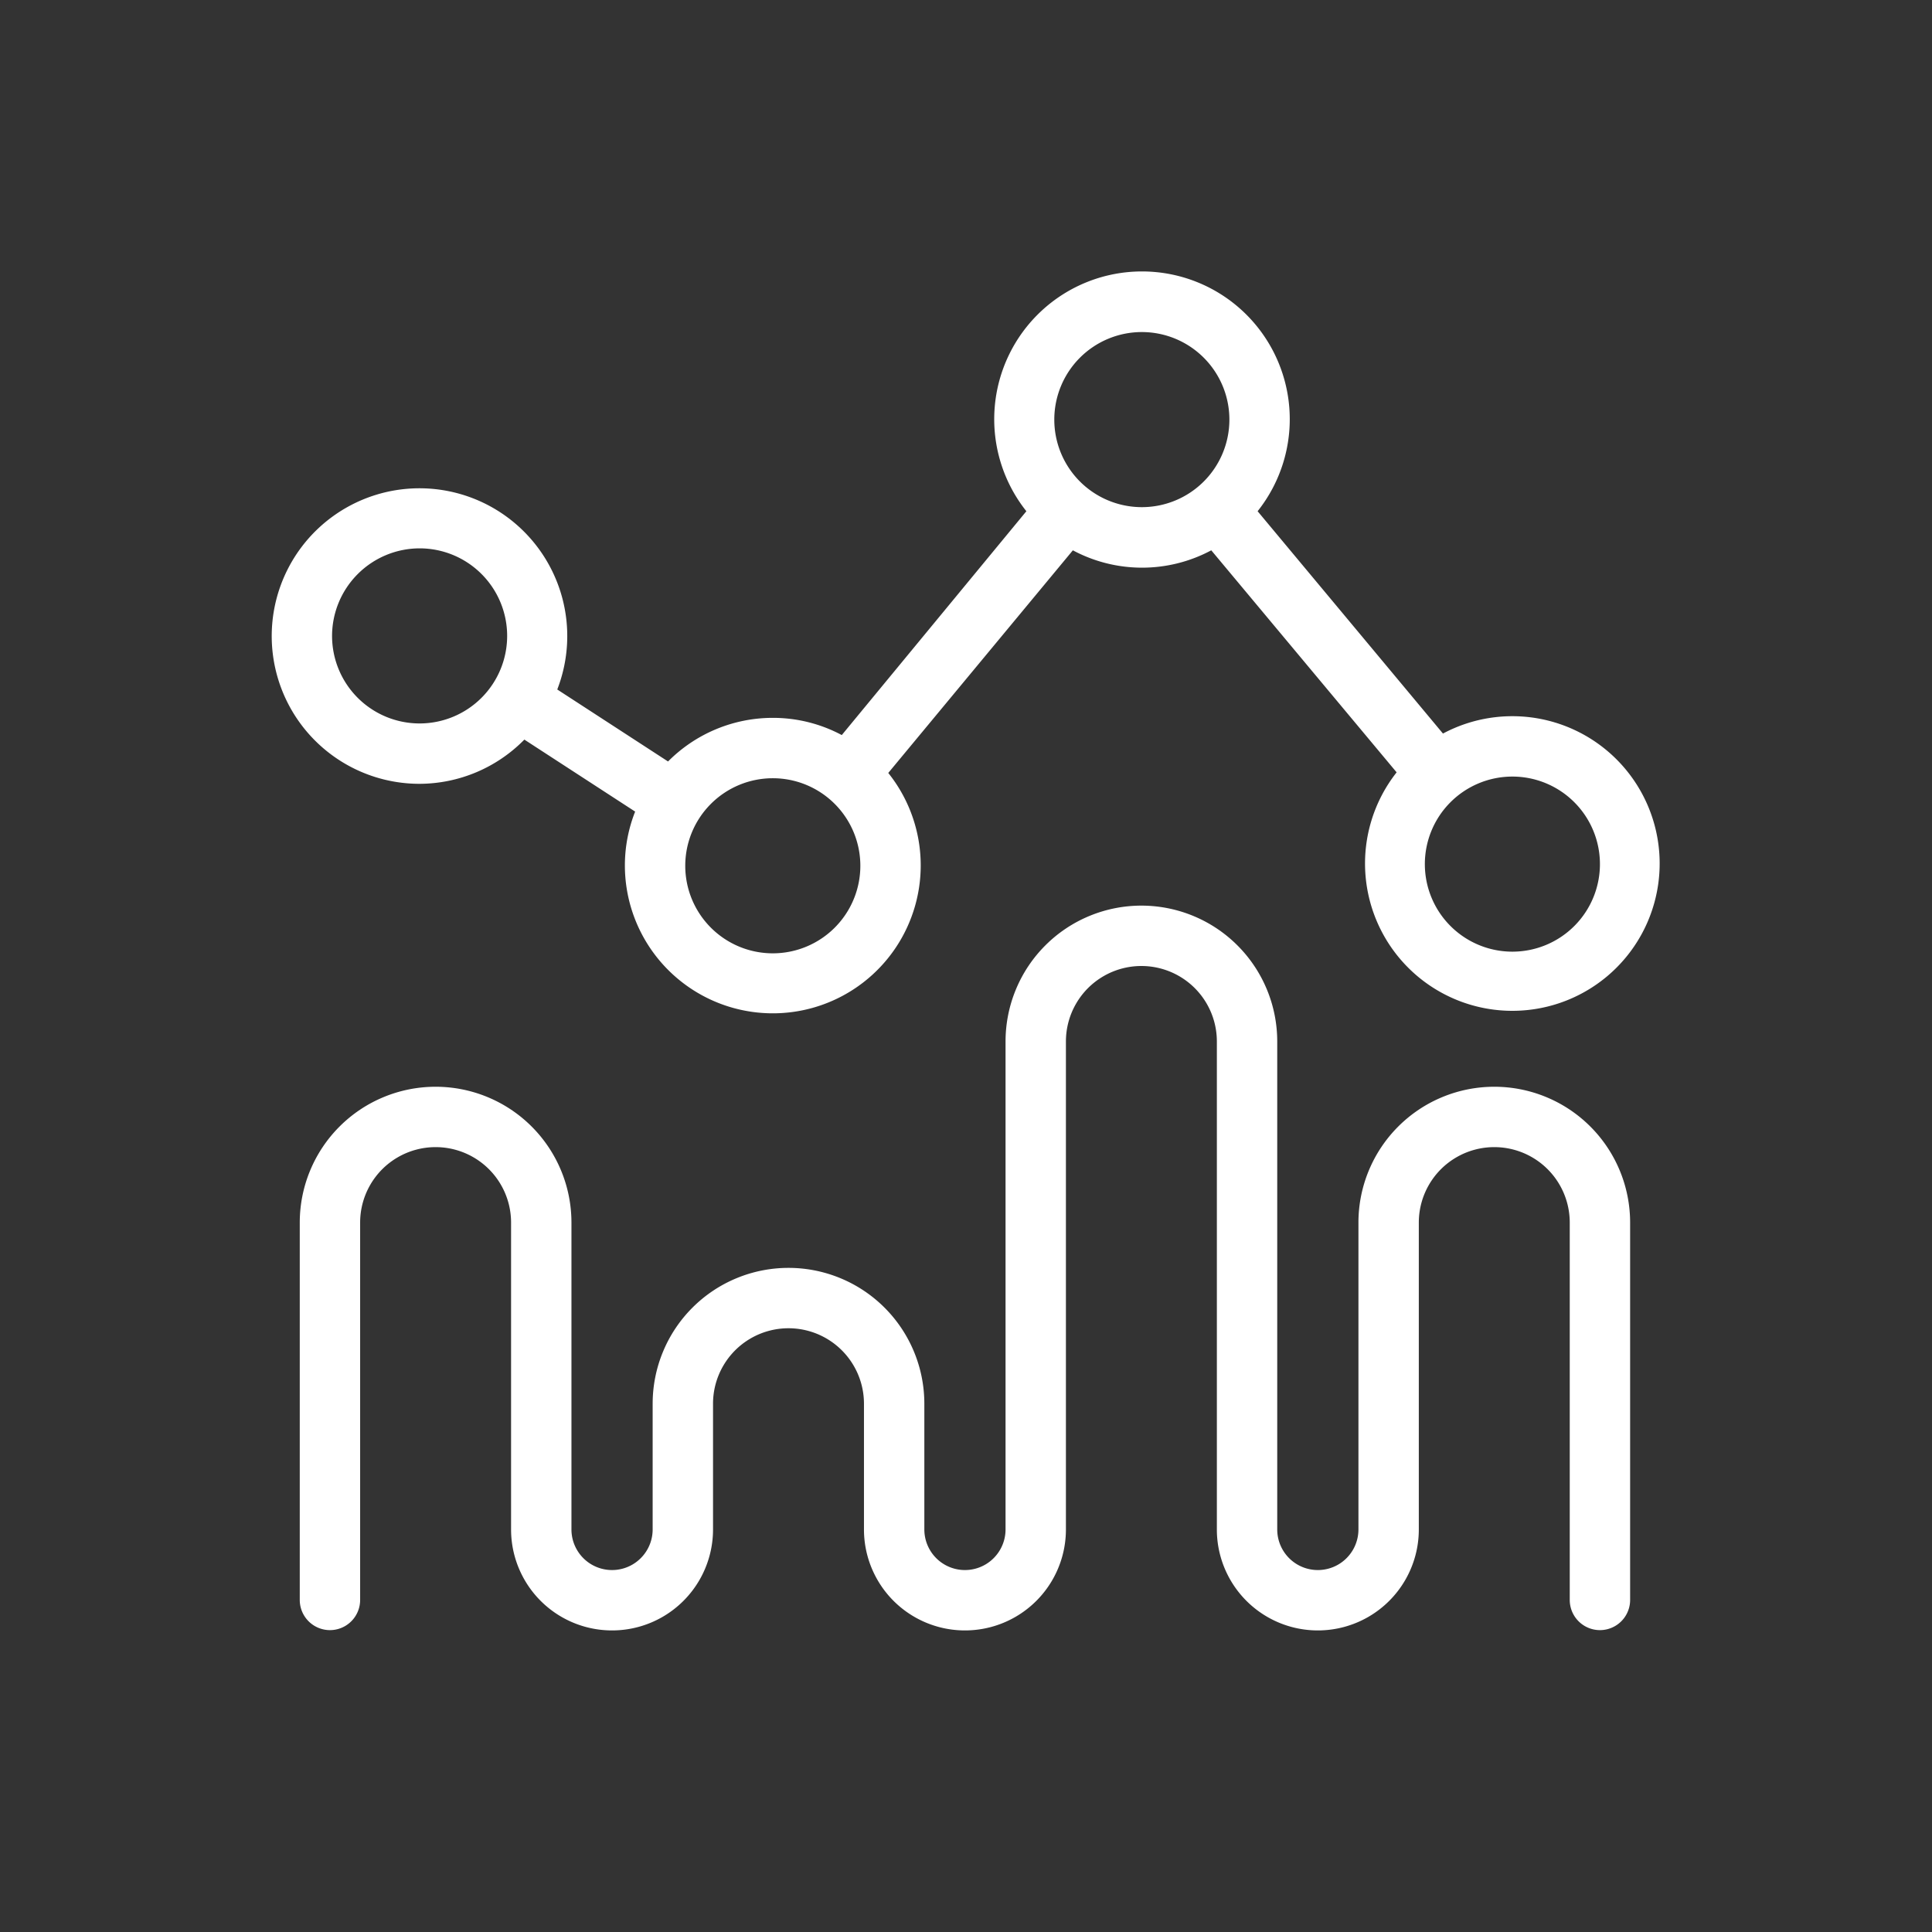
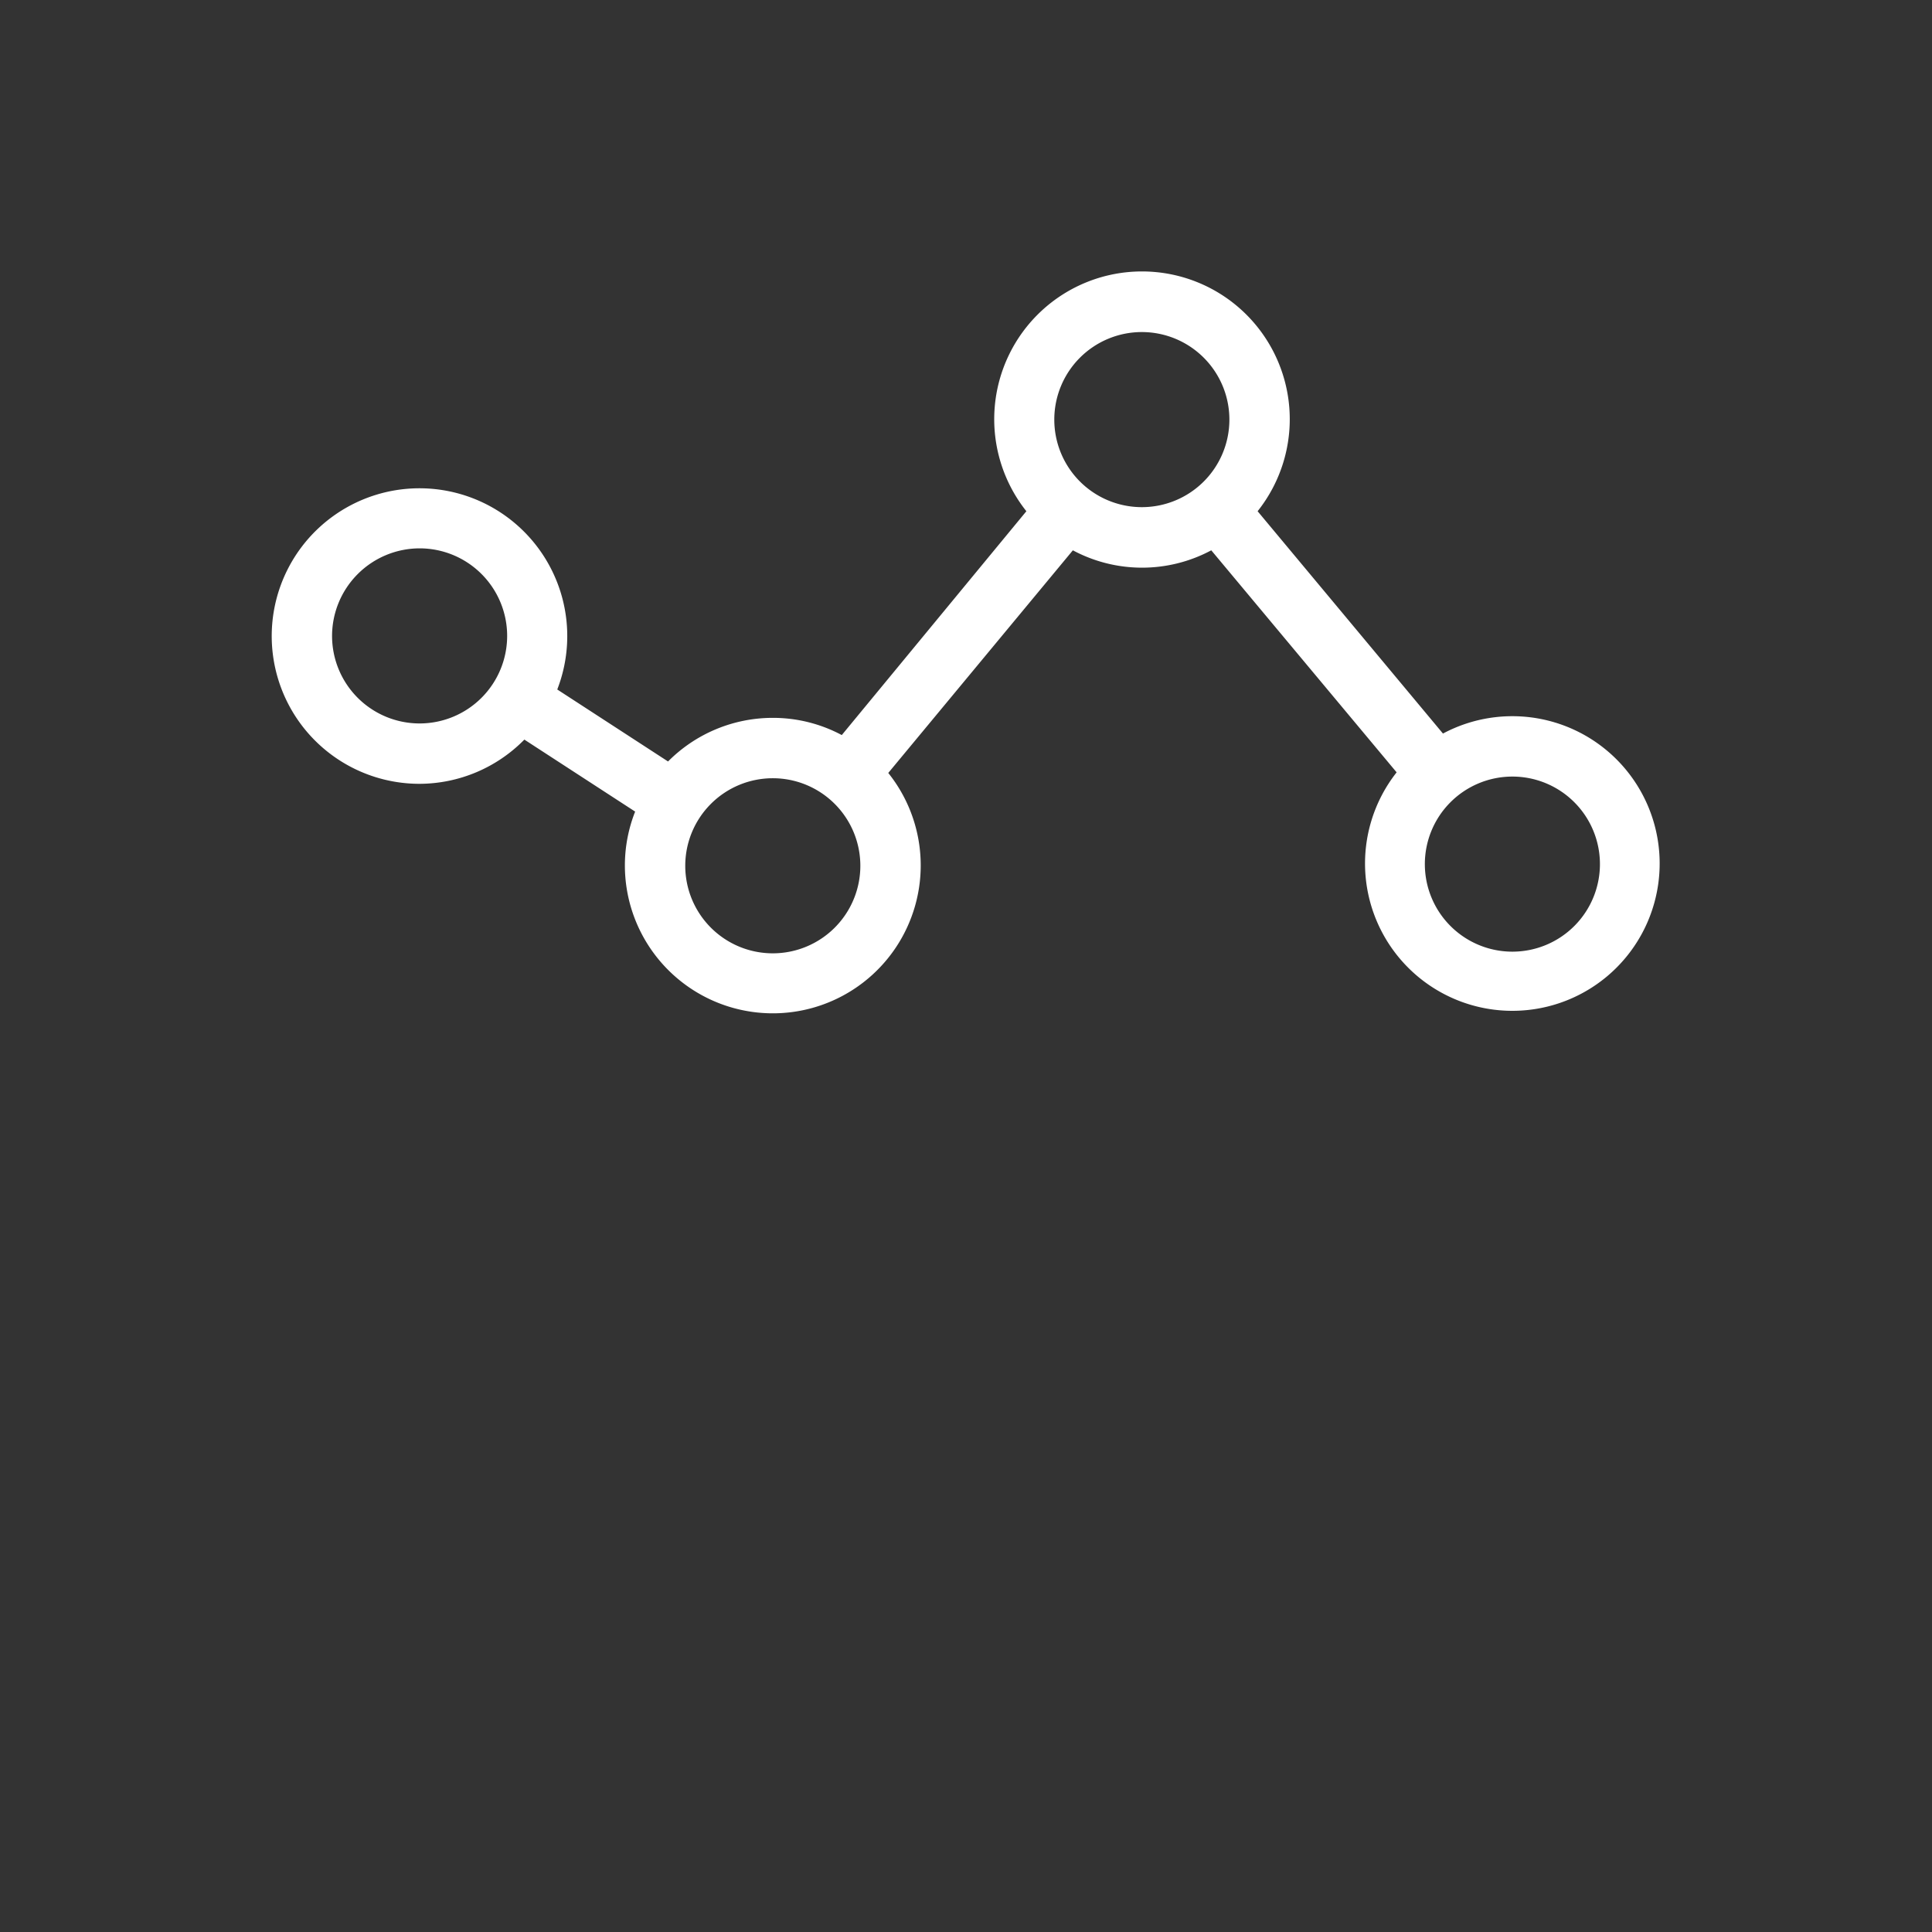
<svg xmlns="http://www.w3.org/2000/svg" width="128" height="128" viewBox="0 0 128 128">
  <rect x="0" y="0" width="128" height="128" fill="#333333" stroke="none" />
  <g id="MARKETING_ICONS" data-name="MARKETING ICONS">
    <path d="M27.8,51.93A9.77,9.77,0,0,0,34.74,49l7.34,4.77a9.71,9.71,0,0,0-.68,3.55,9.8,9.8,0,1,0,17.45-6.11L71.08,36.46a9.72,9.72,0,0,0,9.17,0L92.53,51.17A9.76,9.76,0,1,0,95.6,48.6L83.32,33.87a9.79,9.79,0,1,0-15.32,0L55.77,48.7a9.67,9.67,0,0,0-4.57-1.14,9.77,9.77,0,0,0-6.94,2.89l-7.34-4.77a9.79,9.79,0,1,0-9.12,6.25ZM106,57.24a5.8,5.8,0,1,1-5.8-5.79A5.8,5.8,0,0,1,106,57.24ZM75.64,22a5.8,5.8,0,1,1-5.79,5.8A5.8,5.8,0,0,1,75.64,22ZM51.2,51.56a5.8,5.8,0,1,1-5.8,5.8A5.8,5.8,0,0,1,51.2,51.56ZM27.8,36.33a5.8,5.8,0,1,1-5.8,5.8A5.81,5.81,0,0,1,27.8,36.33Z" style="fill:#fff" />
-     <path d="M99,72a9,9,0,0,0-9,9v20.33a2.69,2.69,0,0,1-5.38,0V69a9,9,0,1,0-18,0v32.33a2.69,2.69,0,0,1-5.38,0V93a9,9,0,1,0-18,0v8.33a2.69,2.69,0,0,1-5.38,0V81a9,9,0,1,0-18,0v25a2,2,0,0,0,4,0V81a5,5,0,1,1,10,0v20.33a6.69,6.69,0,0,0,13.38,0V93a5,5,0,1,1,10,0v8.33a6.69,6.69,0,0,0,13.38,0V69a5,5,0,1,1,10,0v32.33a6.69,6.69,0,0,0,13.38,0V81a5,5,0,1,1,10,0v25a2,2,0,0,0,4,0V81A9,9,0,0,0,99,72Z" style="fill:#fff" />
  </g>
</svg>